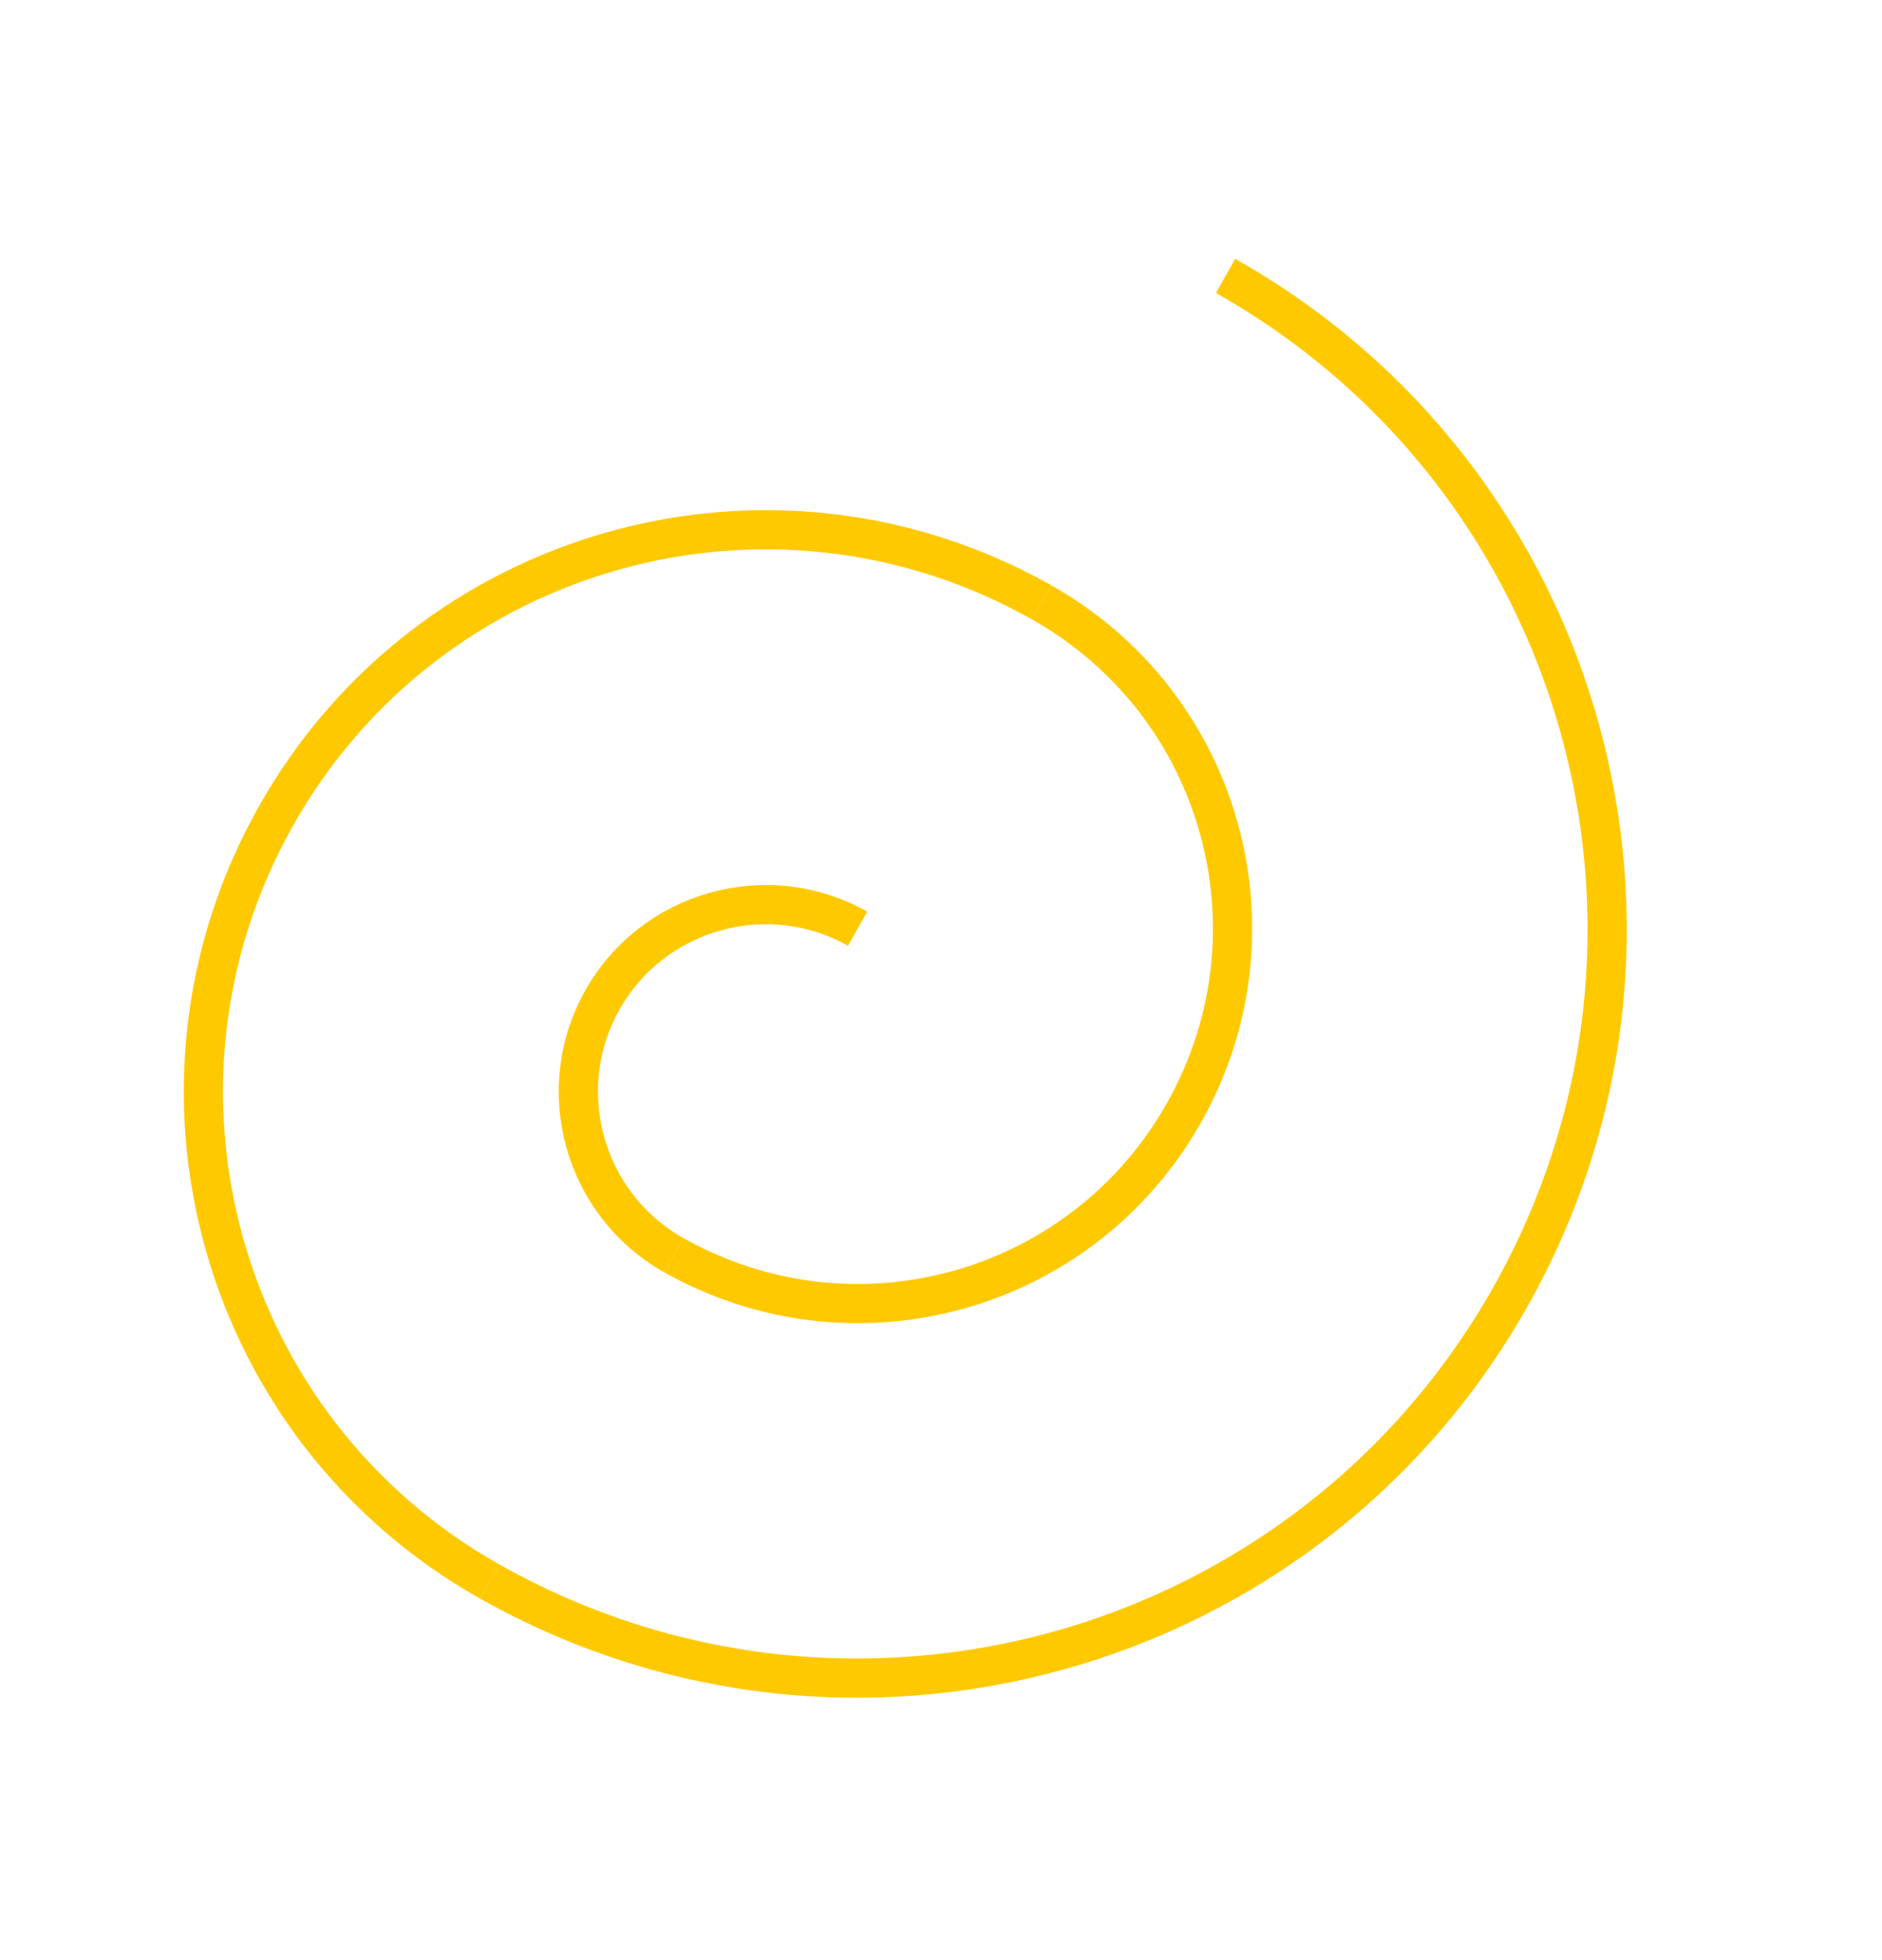
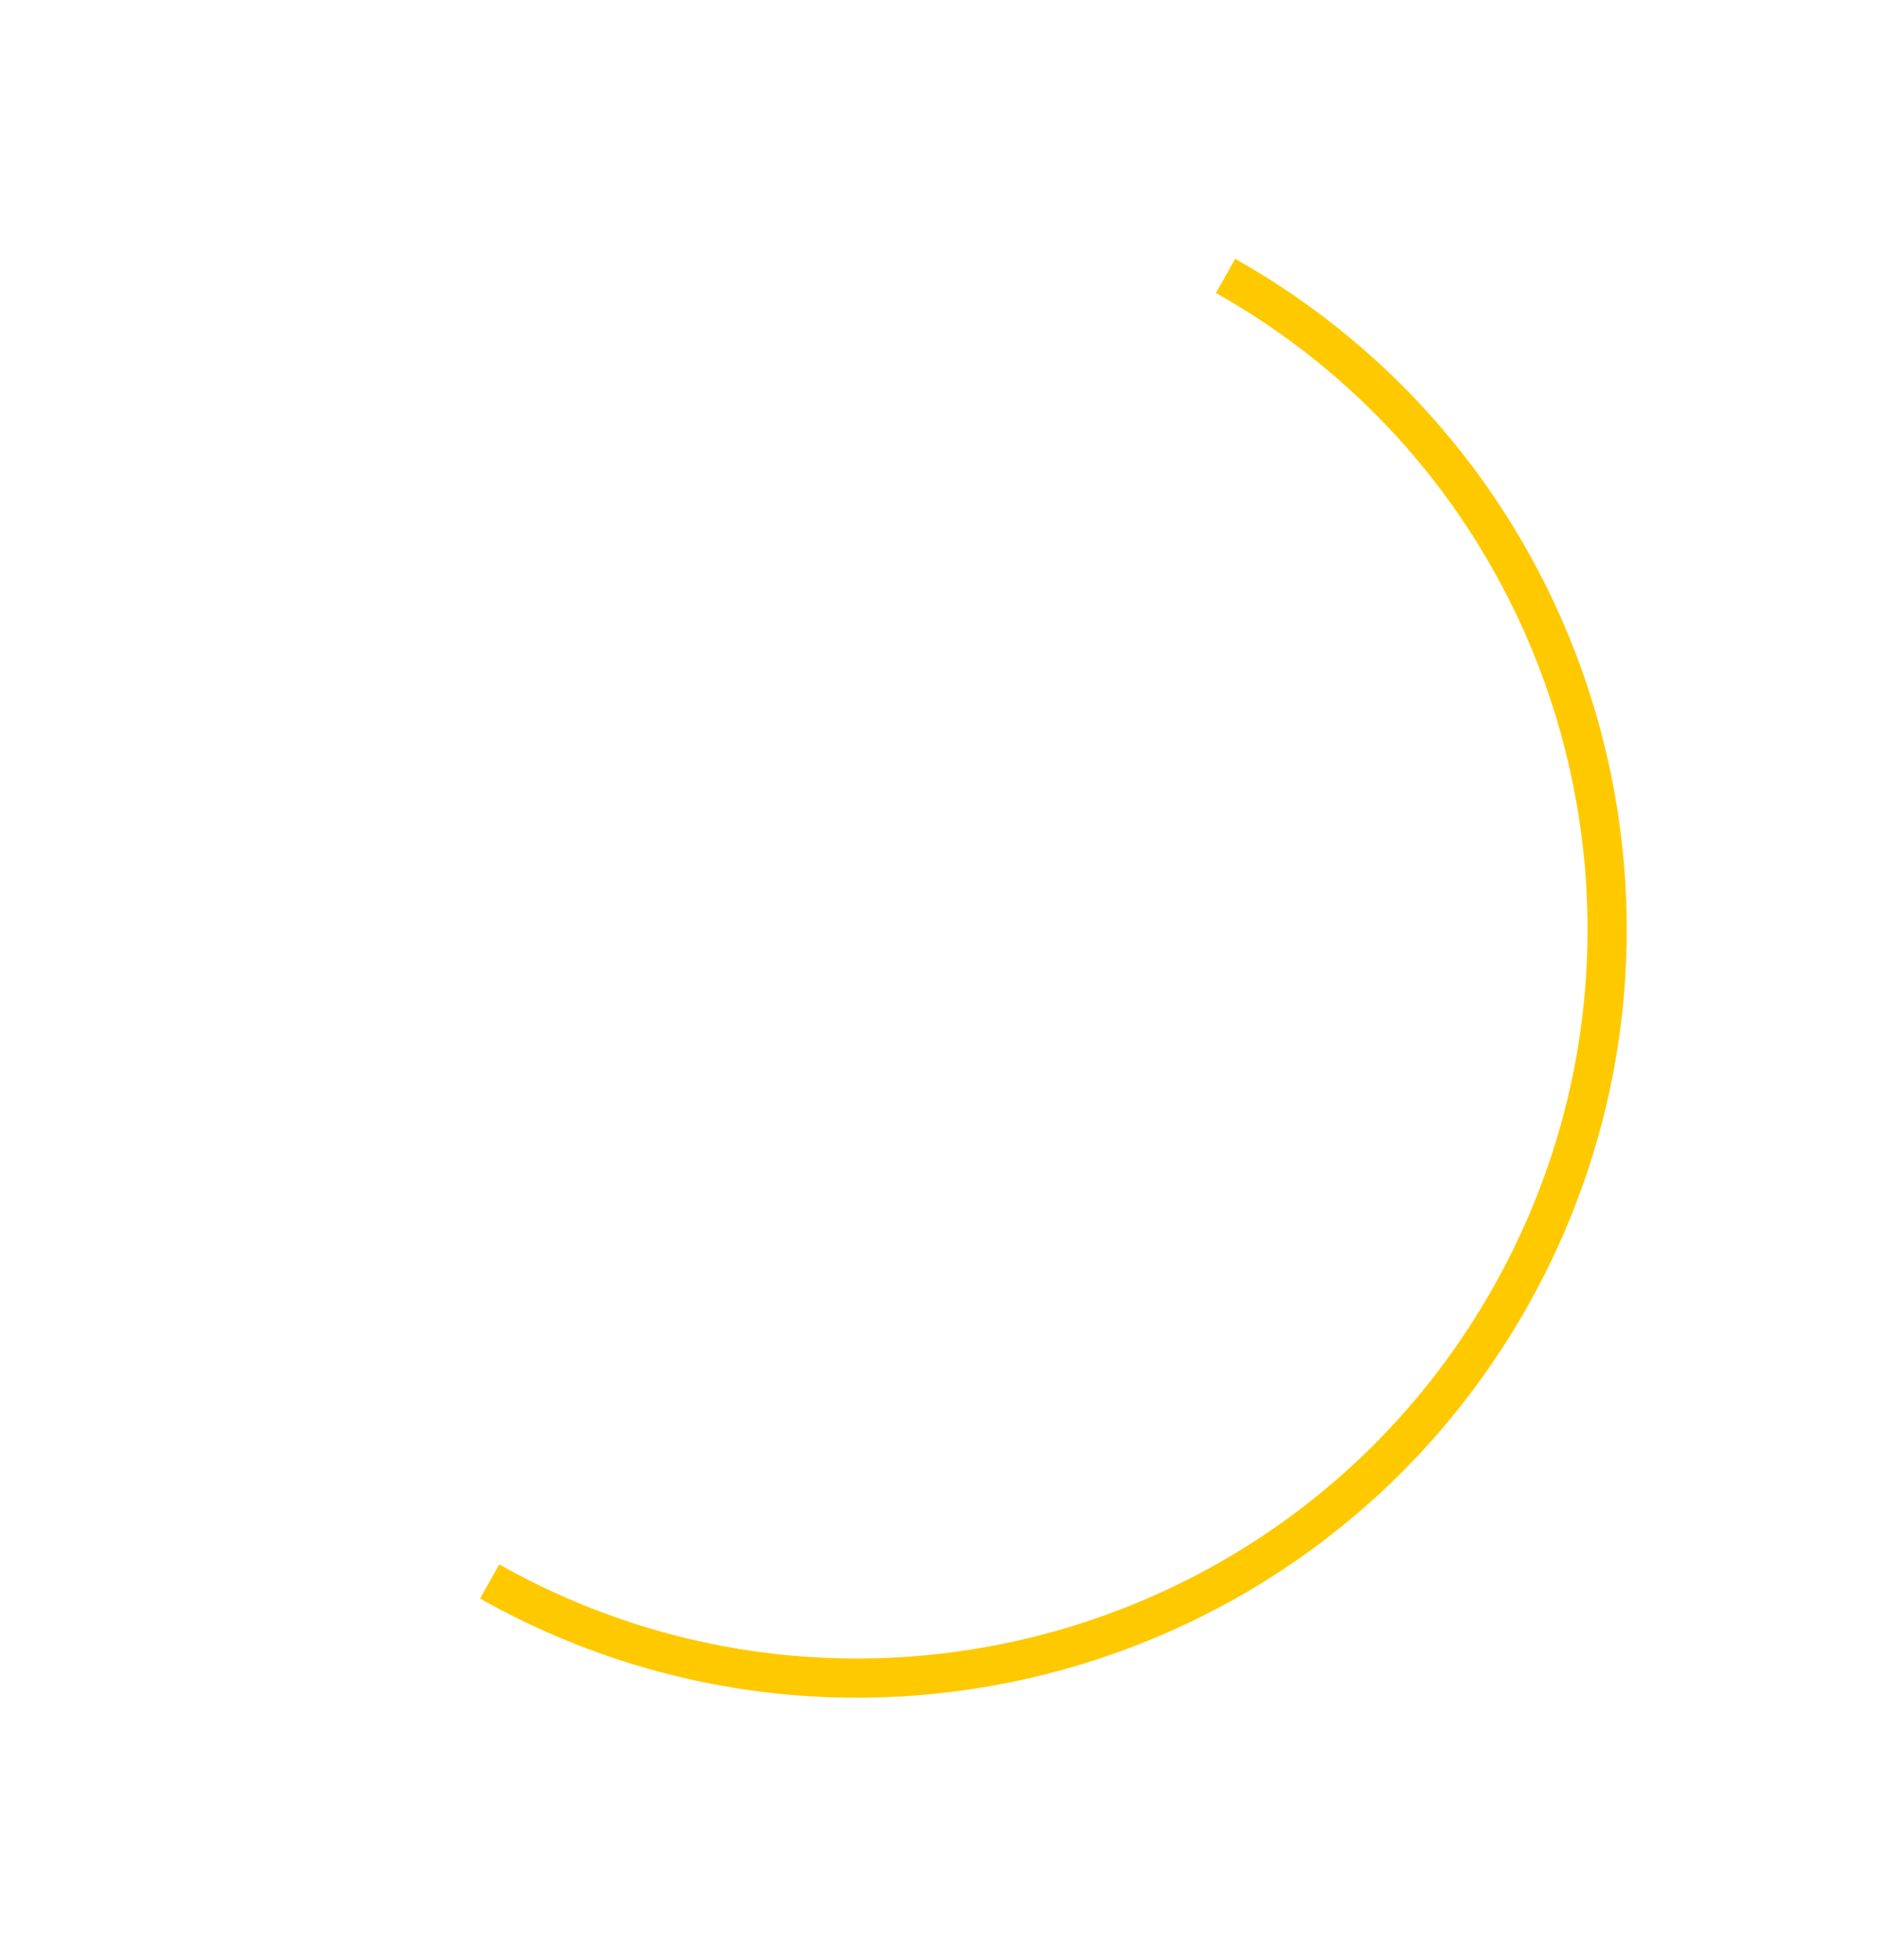
<svg xmlns="http://www.w3.org/2000/svg" width="96" height="100" viewBox="0 0 96 100" fill="none">
  <path d="M62.516 14.077C80.907 24.442 87.415 47.759 77.05 66.15C66.685 84.54 43.368 91.048 24.977 80.683" stroke="#FFC900" stroke-width="2" stroke-miterlimit="10" />
-   <path d="M53.131 30.729C62.345 35.921 65.591 47.551 60.398 56.765C55.205 65.978 43.576 69.224 34.362 64.031" stroke="#FFC900" stroke-width="2" stroke-miterlimit="10" />
-   <path d="M24.977 80.683C11.175 72.904 6.298 55.431 14.077 41.629C21.856 27.827 39.329 22.95 53.131 30.729" stroke="#FFC900" stroke-width="2" stroke-miterlimit="10" />
-   <path d="M34.362 64.031C29.774 61.445 28.143 55.602 30.729 51.013C33.315 46.425 39.158 44.794 43.747 47.38" stroke="#FFC900" stroke-width="2" stroke-miterlimit="10" />
</svg>